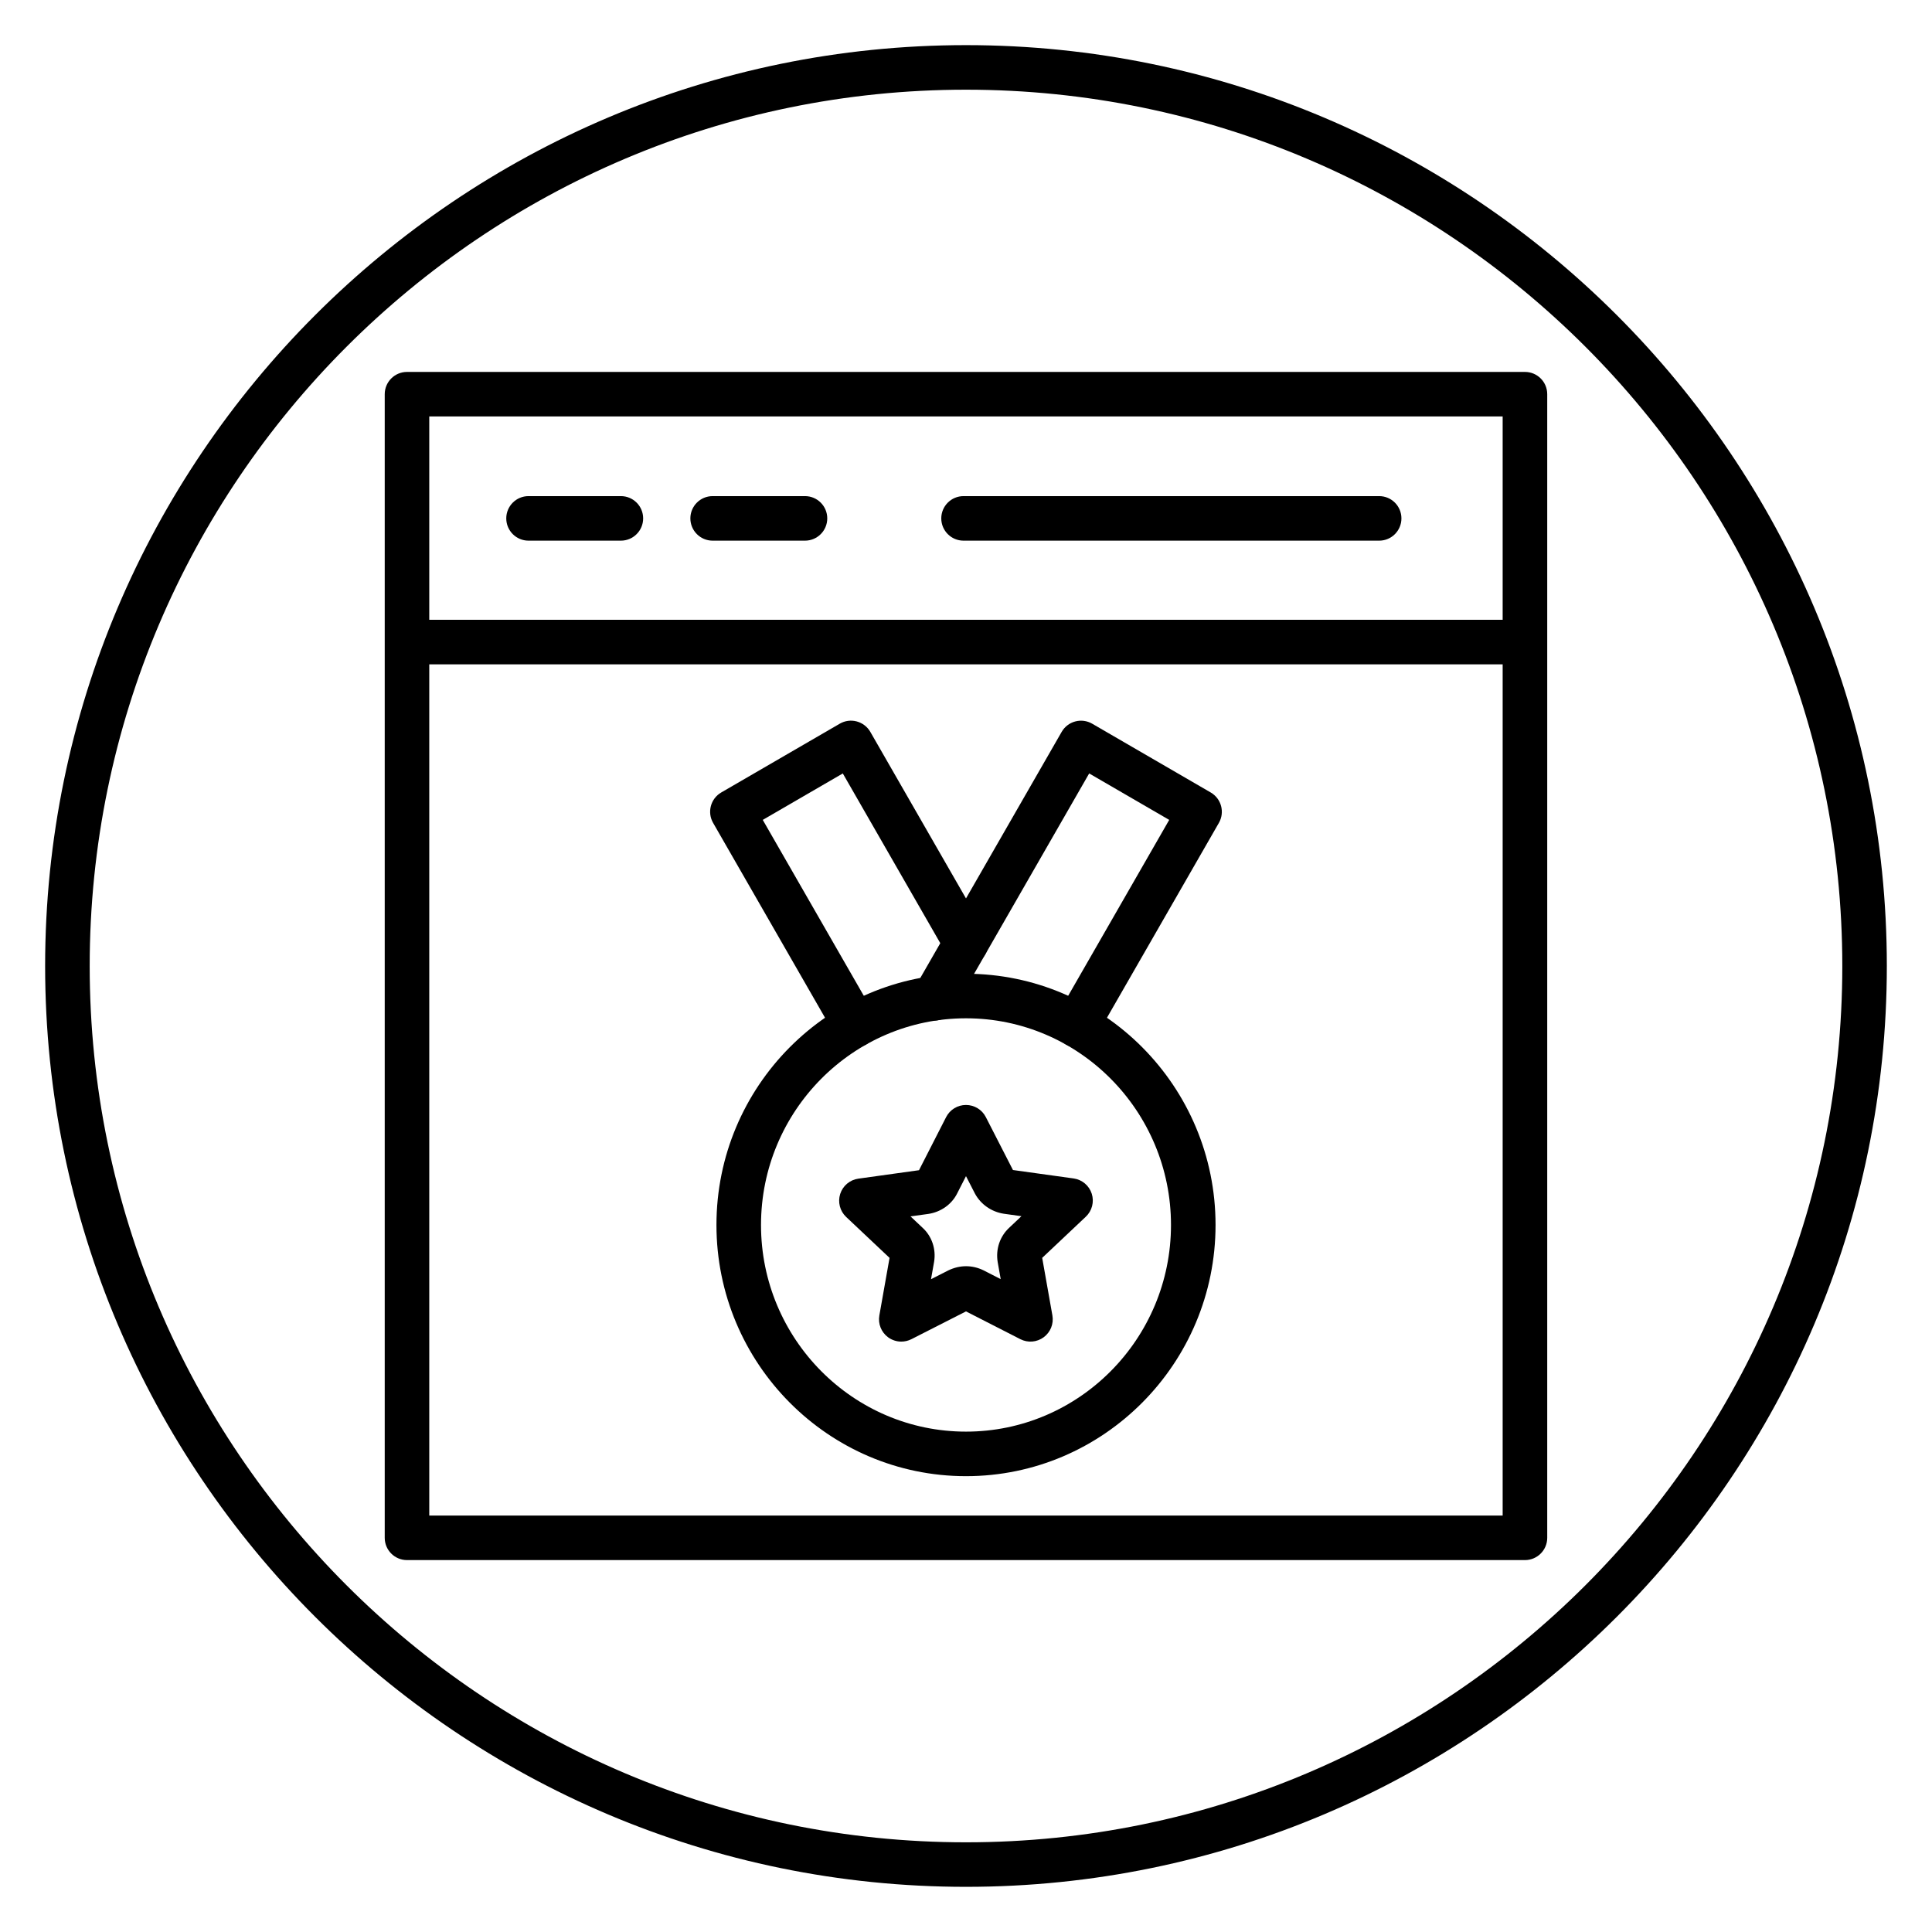
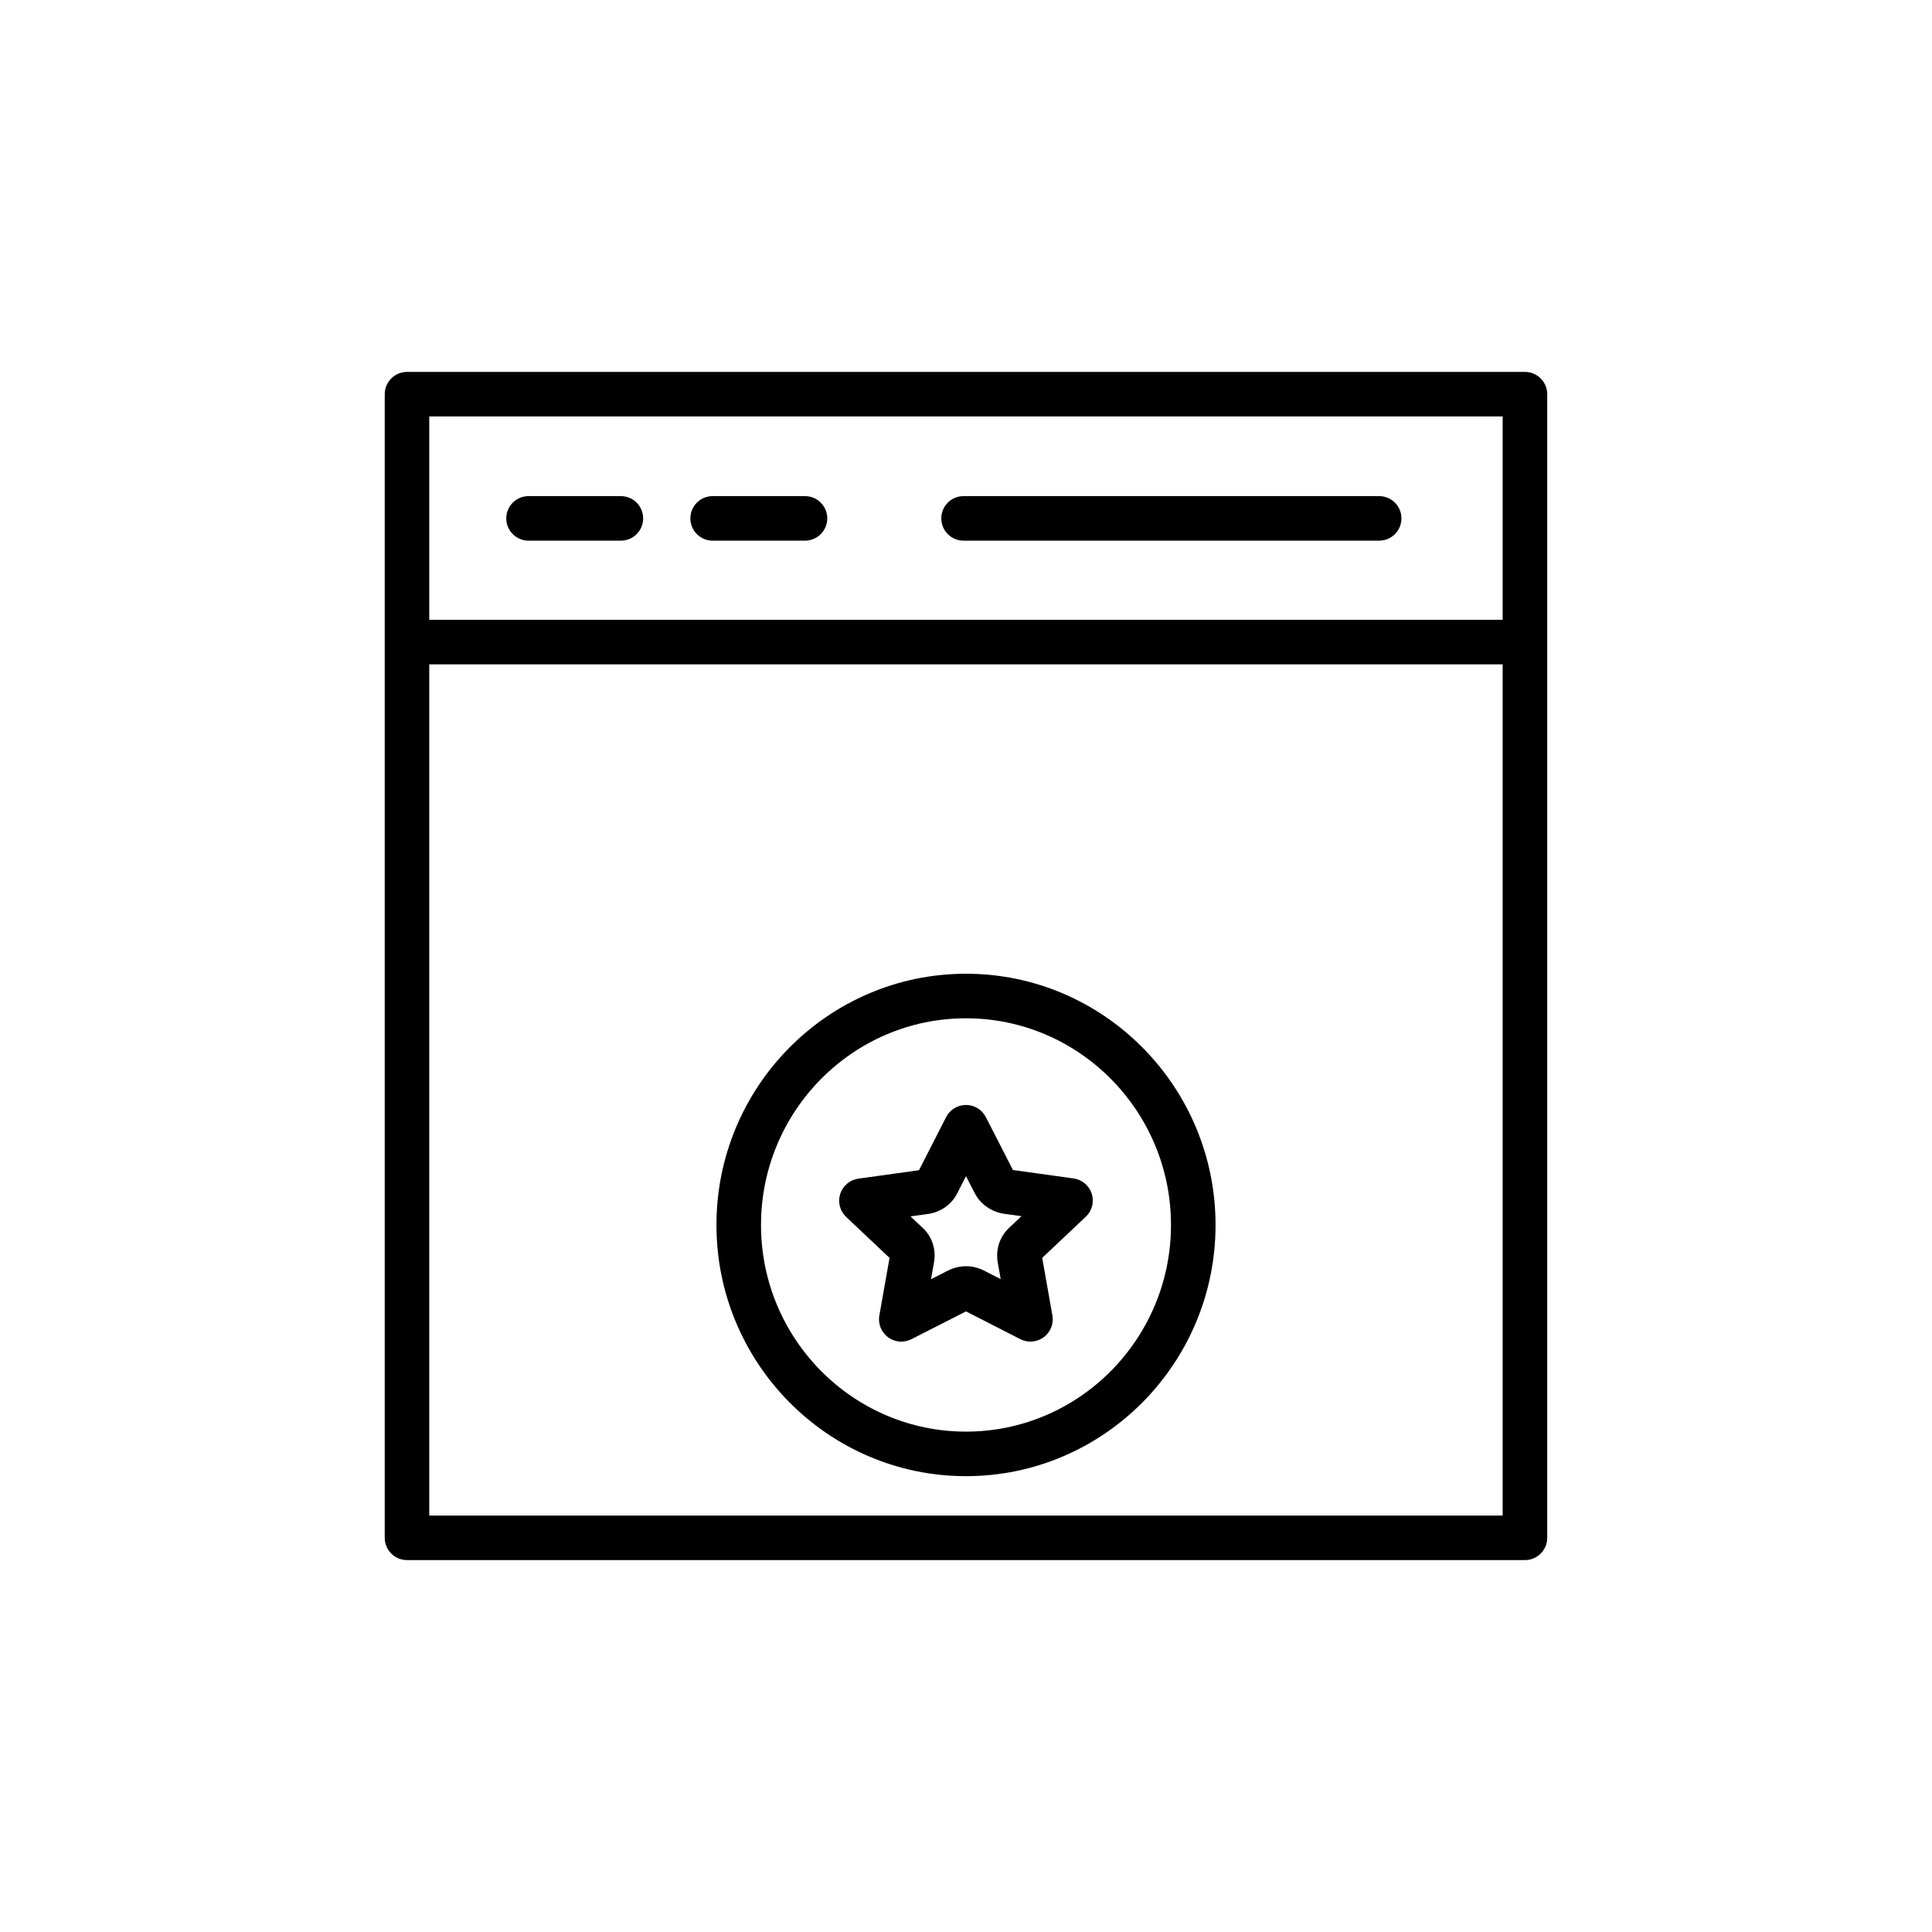
<svg xmlns="http://www.w3.org/2000/svg" fill="#000000" width="800px" height="800px" version="1.1" viewBox="144 144 512 512">
  <g>
-     <path d="m400 644.03c-134.56 0-244.04-109.47-244.04-244.03 0-134.56 109.47-244.04 244.04-244.04 134.56 0 244.03 109.47 244.03 244.03 0 134.56-109.47 244.04-244.03 244.04zm0-476.26c-128.05 0-232.23 104.18-232.23 232.23s104.18 232.23 232.23 232.23 232.23-104.18 232.23-232.23c-0.004-128.05-104.18-232.23-232.23-232.23z" />
    <path d="m251.86 308.25h296.27v11.809h-296.27z" />
    <path d="m548.13 557.44h-296.27c-3.262 0-5.902-2.644-5.902-5.902v-303.07c0-3.258 2.641-5.902 5.902-5.902h296.27c3.262 0 5.902 2.644 5.902 5.902v303.07c0 3.258-2.641 5.902-5.906 5.902zm-290.37-11.805h284.46v-291.27h-284.46z" />
    <path d="m308.54 287.28h-24.473c-3.262 0-5.902-2.644-5.902-5.902s2.641-5.902 5.902-5.902h24.473c3.262 0 5.902 2.644 5.902 5.902s-2.644 5.902-5.902 5.902z" />
    <path d="m357.33 287.28h-24.473c-3.262 0-5.902-2.644-5.902-5.902s2.641-5.902 5.902-5.902h24.473c3.262 0 5.902 2.644 5.902 5.902s-2.644 5.902-5.902 5.902z" />
    <path d="m509.49 287.28h-110.14c-3.262 0-5.902-2.644-5.902-5.902s2.641-5.902 5.902-5.902h110.14c3.262 0 5.902 2.644 5.902 5.902 0.004 3.258-2.637 5.902-5.898 5.902z" />
    <path d="m400 535.2c-36.469 0-66.133-29.867-66.133-66.574 0-36.707 29.664-66.574 66.133-66.574s66.133 29.867 66.133 66.574c0 36.707-29.668 66.574-66.133 66.574zm0-121.34c-29.953 0-54.324 24.57-54.324 54.766-0.004 30.199 24.371 54.77 54.324 54.77s54.324-24.57 54.324-54.766c0-30.195-24.371-54.77-54.324-54.77z" />
-     <path d="m429.41 421.59c-0.996 0-2.008-0.25-2.938-0.785-2.824-1.625-3.801-5.231-2.18-8.062l29.562-51.465-21.211-12.309-35.914 62.527c-1.625 2.824-5.231 3.801-8.062 2.18-2.824-1.625-3.801-5.234-2.18-8.062l38.867-67.66c0.785-1.363 2.074-2.359 3.594-2.762 1.512-0.41 3.129-0.191 4.492 0.594l31.422 18.234c2.809 1.633 3.773 5.231 2.156 8.051l-32.488 56.559c-1.09 1.898-3.078 2.961-5.121 2.961z" />
-     <path d="m370.59 421.59c-2.047 0-4.035-1.062-5.125-2.965l-32.488-56.559c-1.617-2.816-0.656-6.414 2.156-8.051l31.422-18.234c1.359-0.789 2.969-1.004 4.492-0.594 1.516 0.41 2.809 1.402 3.594 2.762l30.48 53.062c1.625 2.828 0.648 6.434-2.18 8.062-2.82 1.617-6.434 0.648-8.062-2.18l-27.527-47.922-21.211 12.309 29.562 51.465c1.625 2.828 0.648 6.434-2.18 8.062-0.922 0.531-1.934 0.781-2.934 0.781z" />
    <path d="m382.85 499.54c-1.238 0-2.477-0.395-3.516-1.16-1.797-1.336-2.688-3.566-2.297-5.773l2.703-15.258-11.504-10.848c-1.648-1.559-2.262-3.93-1.574-6.094 0.691-2.164 2.562-3.738 4.809-4.051l16.074-2.238 7.188-14.074c1.008-1.973 3.035-3.215 5.254-3.215h0.012c2.215 0 4.242 1.234 5.254 3.207l7.191 14.031 16.074 2.234c2.246 0.312 4.117 1.887 4.809 4.051 0.688 2.164 0.078 4.531-1.574 6.09l-11.559 10.906 2.703 15.258c0.391 2.207-0.5 4.445-2.301 5.777-1.801 1.332-4.195 1.535-6.195 0.512l-14.402-7.359-14.465 7.363c-0.852 0.43-1.77 0.641-2.684 0.641zm2.445-33.184 3.211 3.027c2.43 2.223 3.59 5.598 3.047 8.969l-0.824 4.648 4.543-2.309c3.129-1.523 6.414-1.473 9.348-0.051l4.578 2.344-0.805-4.535c-0.551-3.457 0.598-6.809 3.062-9.09l3.238-3.055-4.676-0.652c-3.277-0.5-6.106-2.488-7.641-5.328l-2.379-4.633-2.328 4.559c-1.434 2.894-4.309 4.957-7.664 5.453zm-4.863 11.645c0.012 0.012 0.023 0.023 0.035 0.035zm6.719-23.102c-0.004 0.016-0.012 0.031-0.02 0.043z" />
  </g>
</svg>